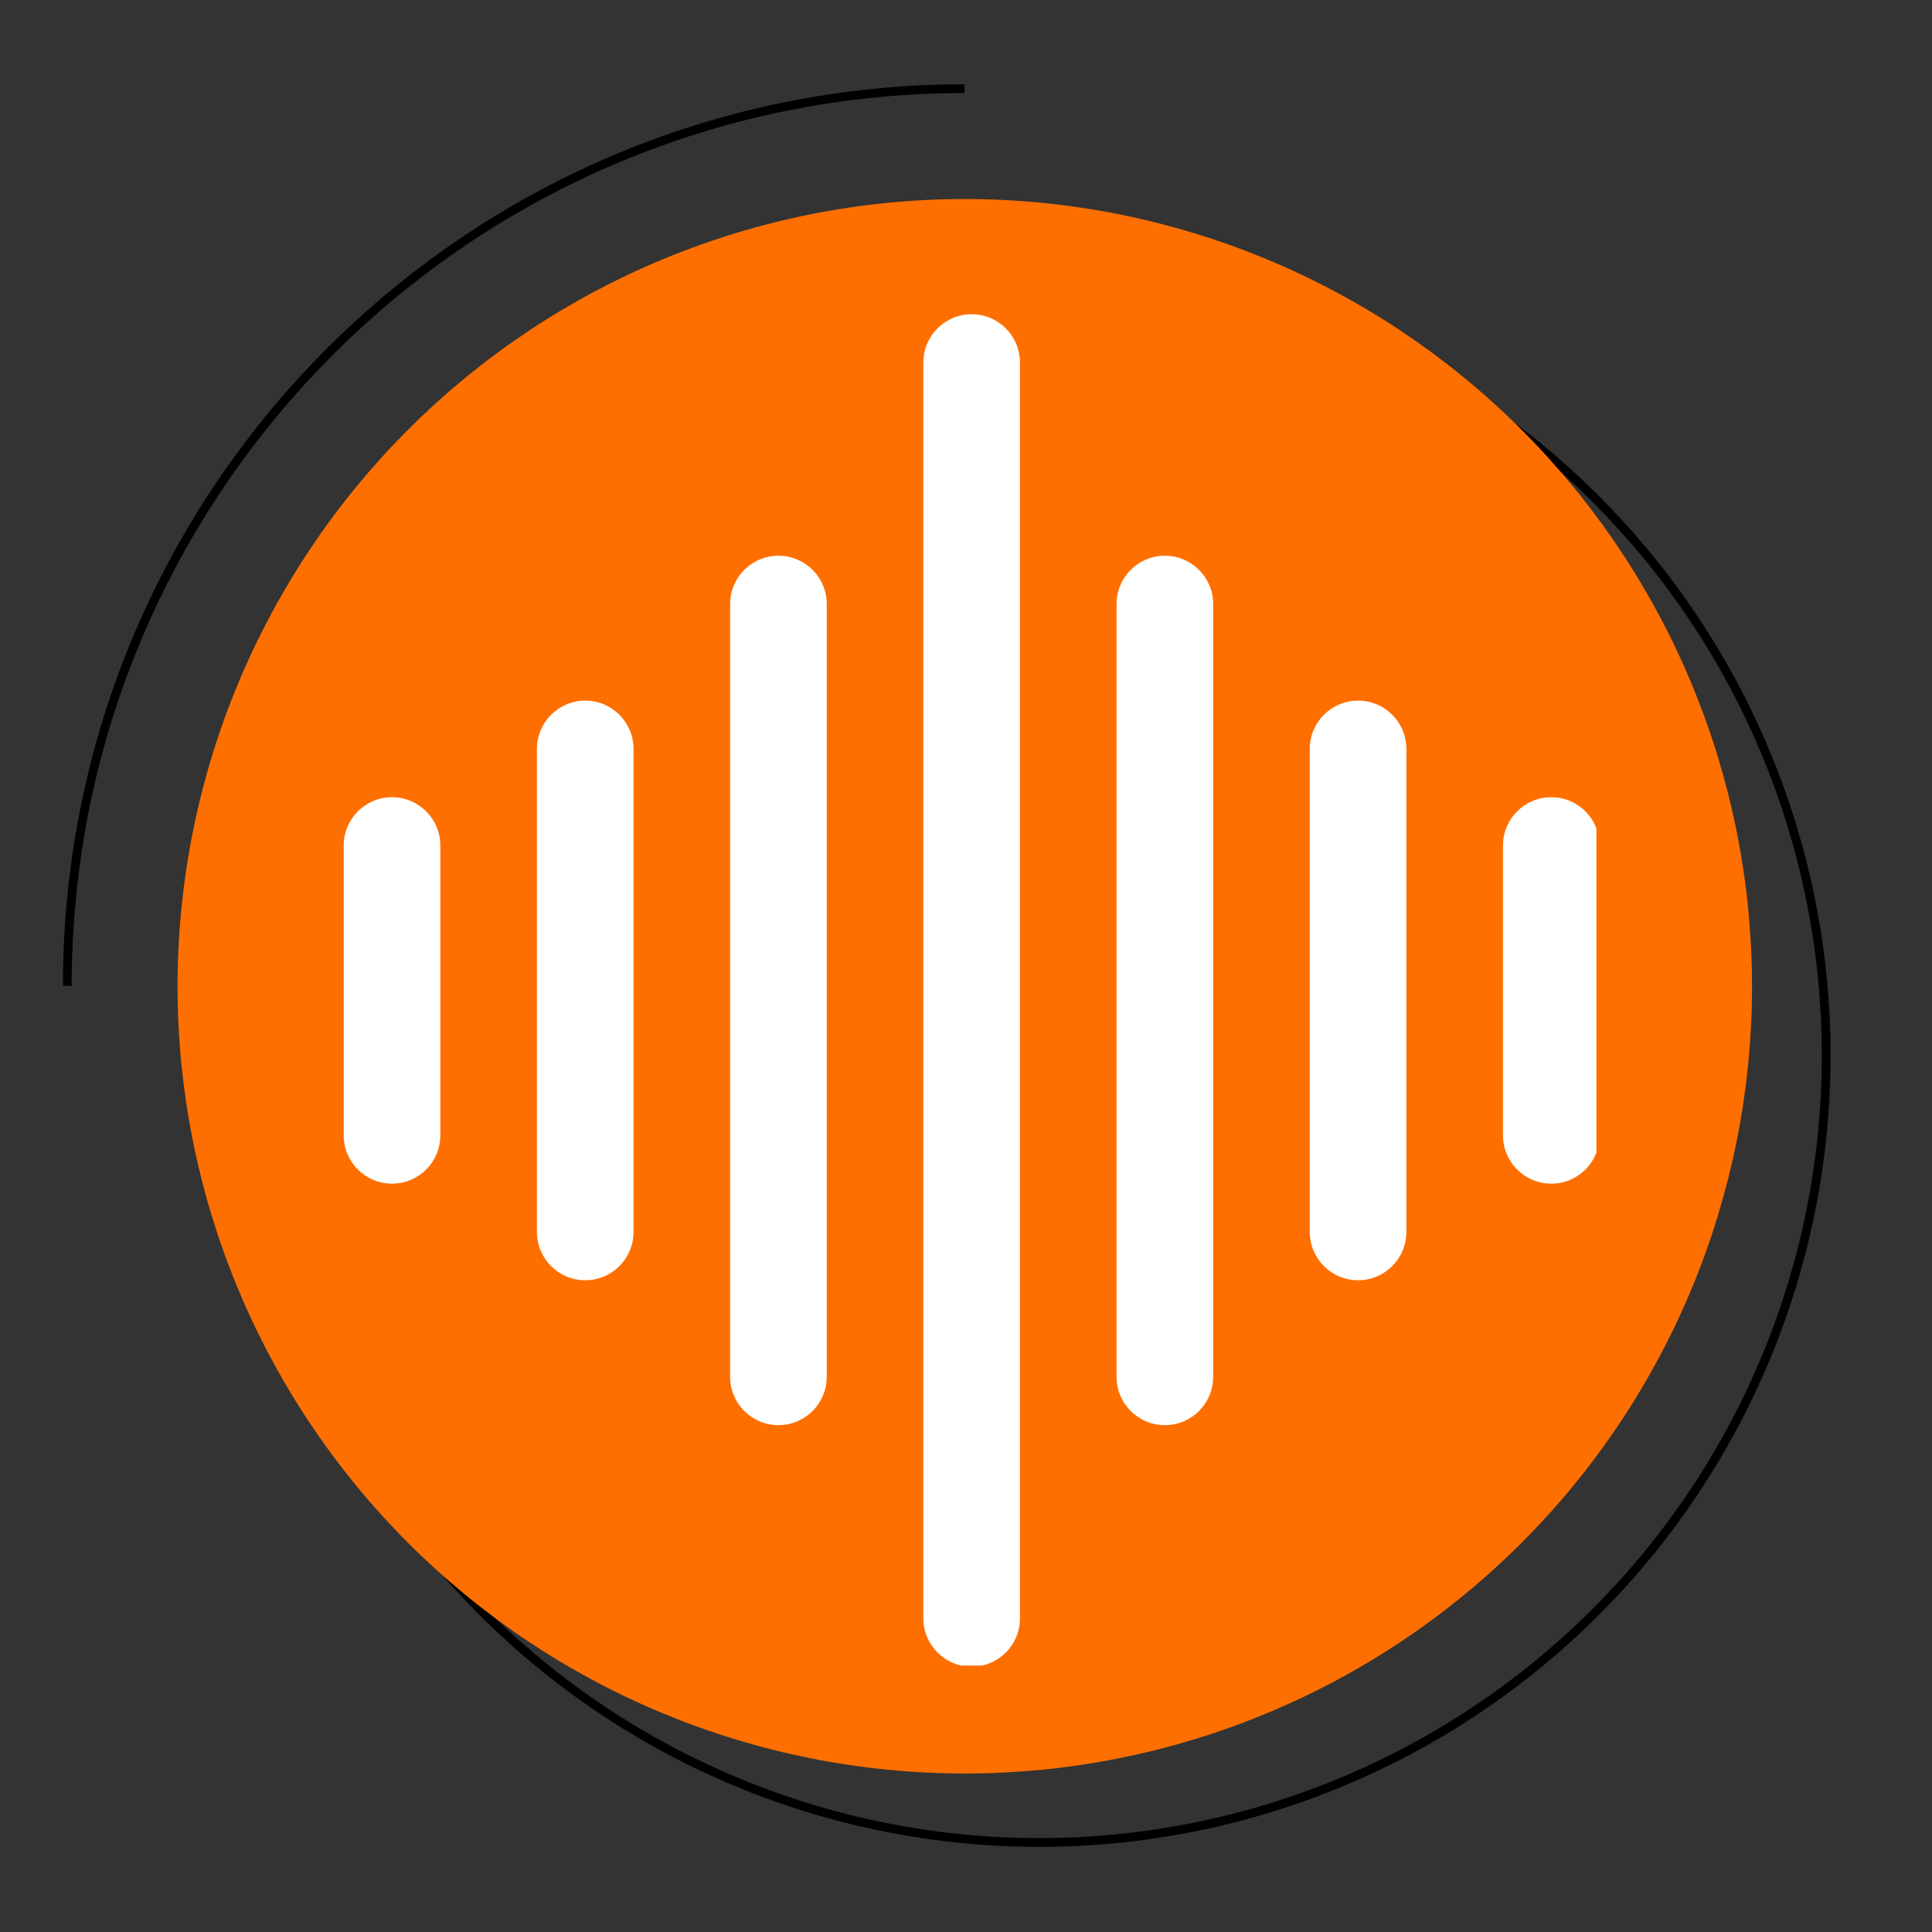
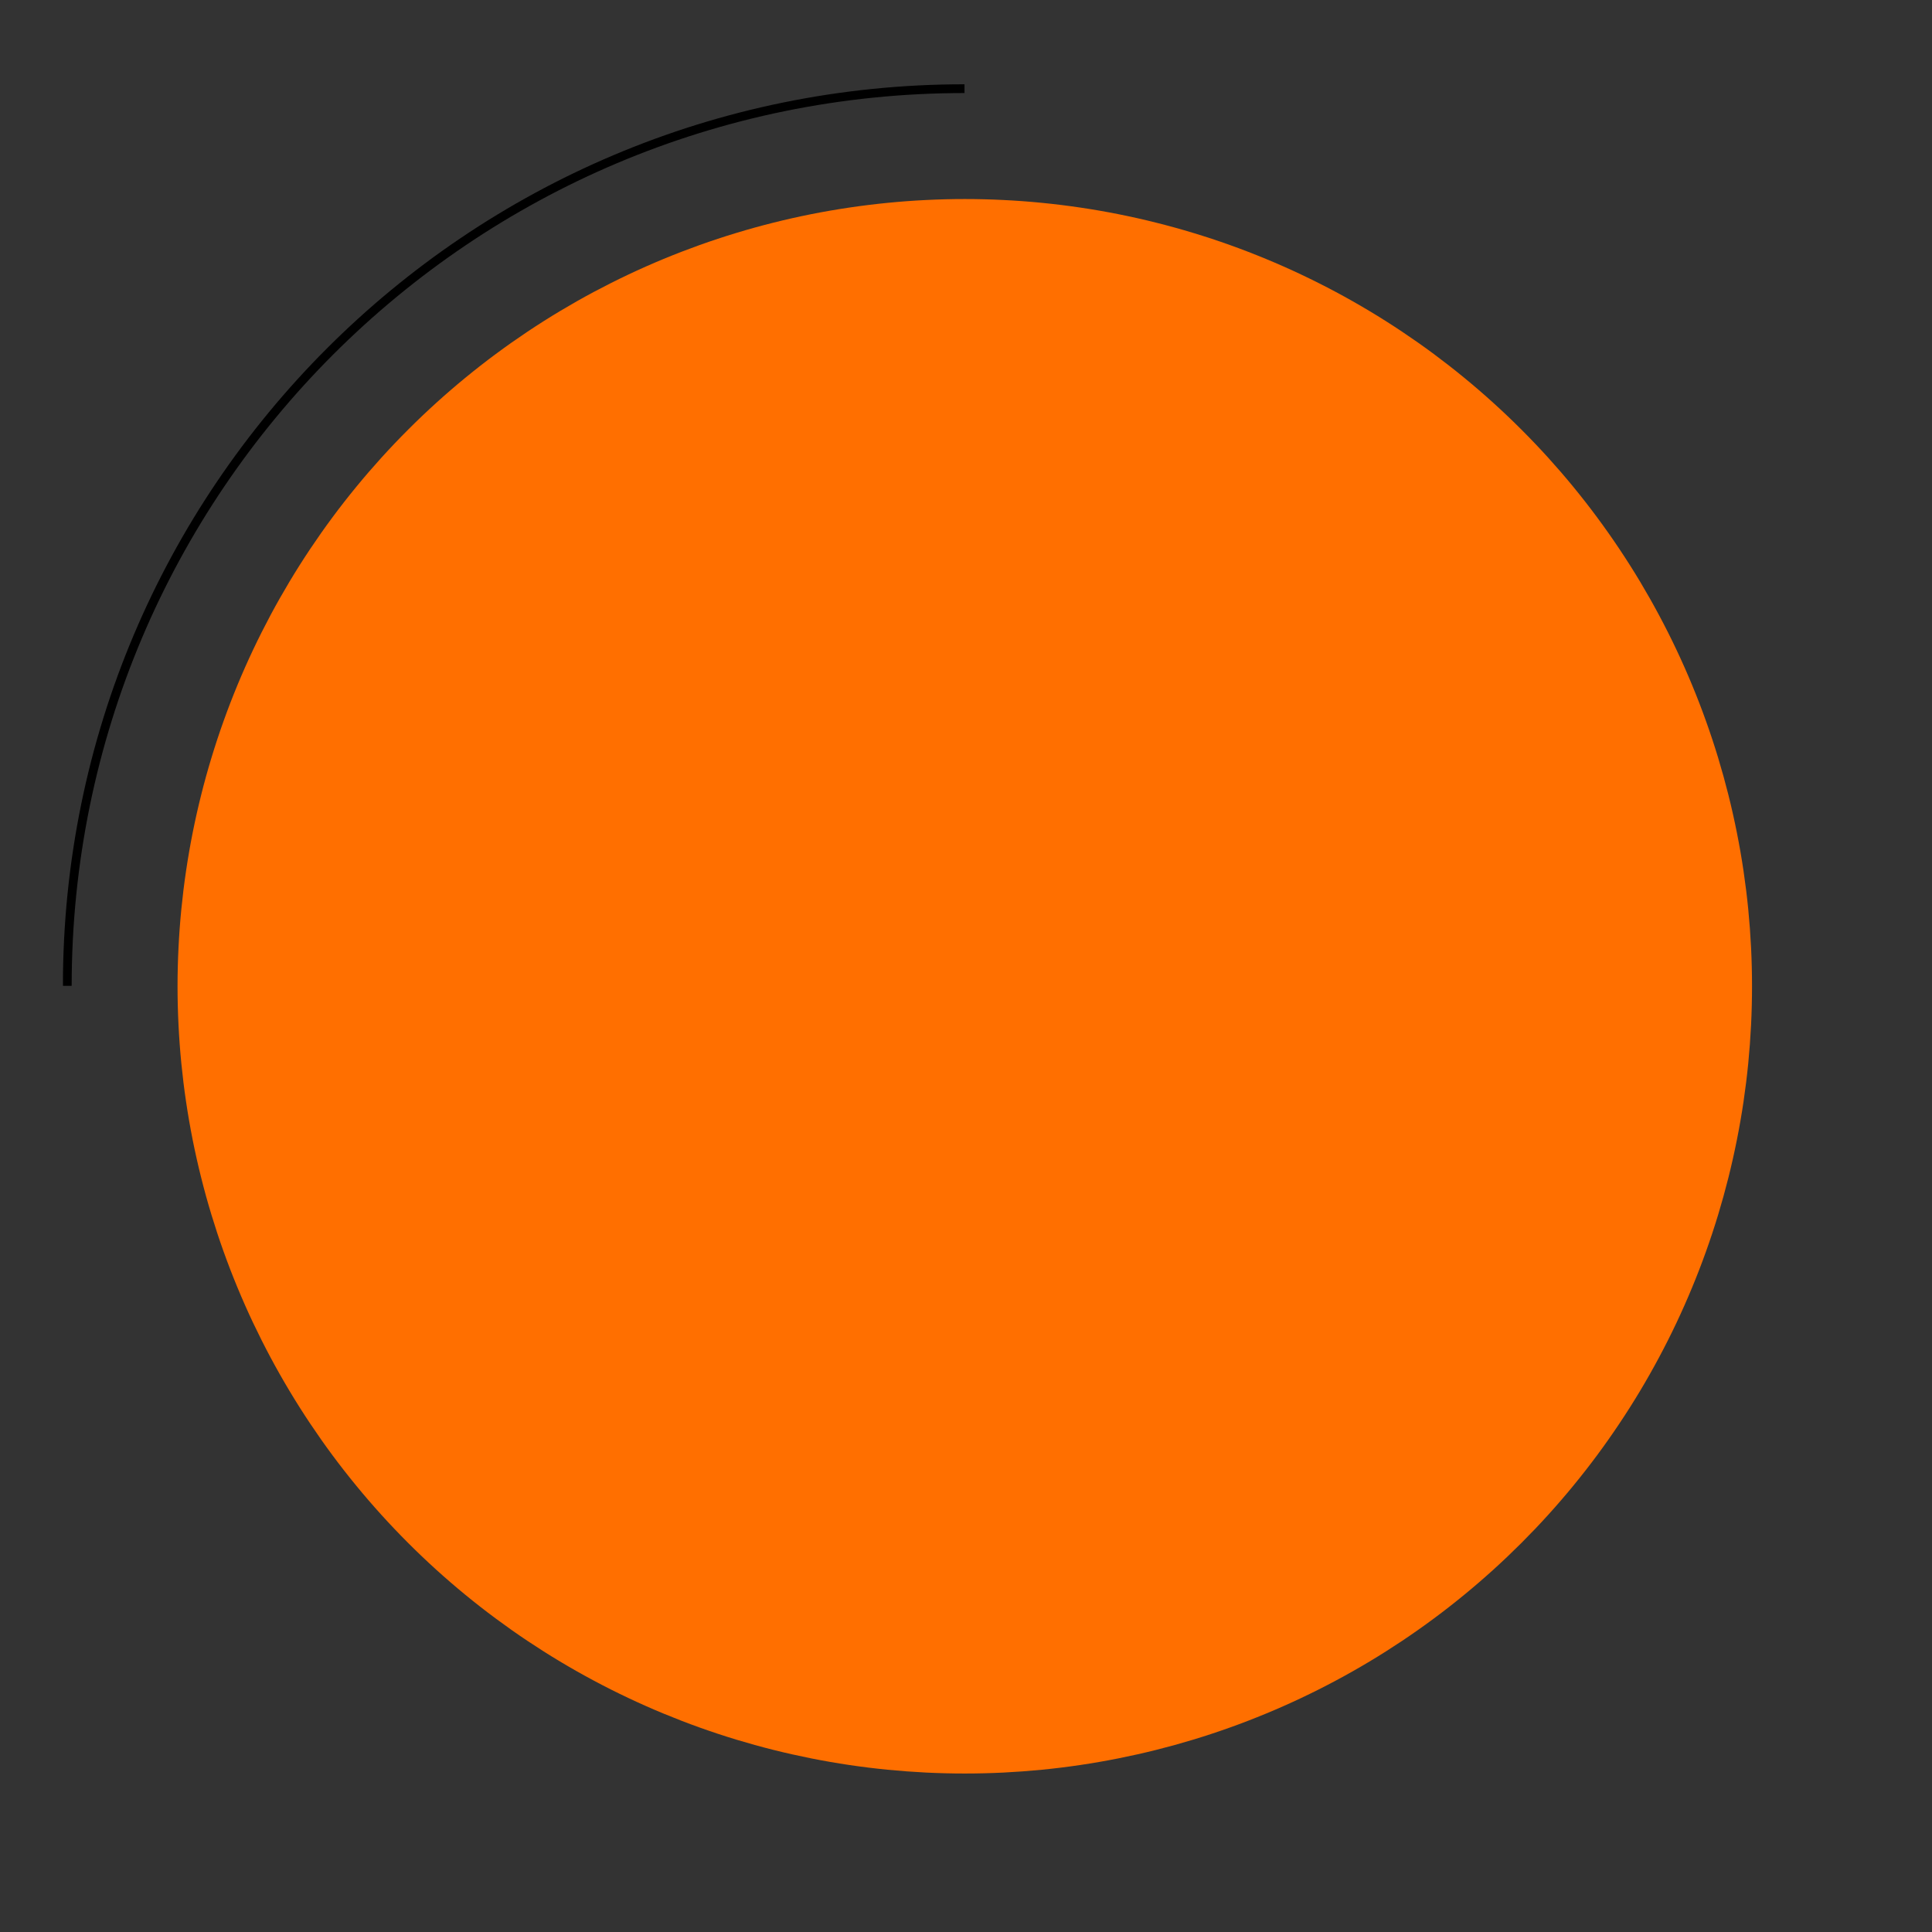
<svg xmlns="http://www.w3.org/2000/svg" width="500" zoomAndPan="magnify" viewBox="0 0 375 375" height="500" preserveAspectRatio="xMidYMid meet" version="1.0">
  <rect x="0" y="0" width="375" height="375" fill="#333333" stroke="none" />
  <defs>
    <clipPath id="62f83d6bfe">
-       <path d="M 24 28 L 355.578 28 L 355.578 359.652 L 24 359.652 Z M 24 28 " clip-rule="nonzero" />
-     </clipPath>
+       </clipPath>
    <clipPath id="c2d0c26a43">
      <path d="M 12.219 16.293 L 212 16.293 L 212 216 L 12.219 216 Z M 12.219 16.293 " clip-rule="nonzero" />
    </clipPath>
    <clipPath id="0d53b01e1d">
-       <path d="M 66.656 60.988 L 309.867 60.988 L 309.867 323.277 L 66.656 323.277 Z M 66.656 60.988 " clip-rule="nonzero" />
+       <path d="M 66.656 60.988 L 309.867 60.988 L 66.656 323.277 Z M 66.656 60.988 " clip-rule="nonzero" />
    </clipPath>
  </defs>
  <g clip-path="url(#62f83d6bfe)">
-     <path stroke-linecap="butt" transform="matrix(0.851, 0, 0, 0.851, -25.233, -21.401)" fill="none" stroke-linejoin="miter" d="M 446.18 265.878 C 446.18 268.819 446.107 271.752 445.965 274.689 C 445.818 277.621 445.602 280.554 445.318 283.477 C 445.028 286.4 444.666 289.314 444.239 292.219 C 443.808 295.124 443.303 298.019 442.729 300.901 C 442.156 303.783 441.513 306.647 440.802 309.497 C 440.086 312.346 439.301 315.178 438.452 317.991 C 437.599 320.799 436.676 323.589 435.685 326.357 C 434.699 329.119 433.638 331.863 432.514 334.576 C 431.39 337.288 430.201 339.977 428.944 342.629 C 427.691 345.286 426.369 347.911 424.984 350.5 C 423.598 353.092 422.152 355.648 420.642 358.168 C 419.133 360.687 417.558 363.17 415.925 365.611 C 414.296 368.053 412.602 370.453 410.854 372.816 C 409.106 375.175 407.297 377.488 405.434 379.759 C 403.571 382.031 401.653 384.256 399.68 386.432 C 397.706 388.607 395.678 390.736 393.604 392.815 C 391.525 394.889 389.4 396.913 387.22 398.886 C 385.045 400.859 382.82 402.778 380.548 404.641 C 378.281 406.509 375.964 408.312 373.605 410.065 C 371.246 411.813 368.841 413.507 366.4 415.136 C 363.959 416.77 361.476 418.339 358.957 419.849 C 356.437 421.363 353.881 422.809 351.288 424.195 C 348.7 425.581 346.075 426.898 343.418 428.155 C 340.766 429.412 338.081 430.601 335.364 431.725 C 332.652 432.85 329.913 433.905 327.146 434.896 C 324.378 435.887 321.588 436.805 318.78 437.659 C 315.967 438.512 313.135 439.297 310.285 440.008 C 307.436 440.724 304.572 441.367 301.69 441.94 C 298.808 442.514 295.917 443.014 293.008 443.446 C 290.103 443.877 287.189 444.24 284.266 444.524 C 281.342 444.813 278.415 445.029 275.478 445.176 C 272.545 445.318 269.608 445.391 266.671 445.391 C 263.734 445.391 260.797 445.318 257.86 445.176 C 254.928 445.029 252 444.813 249.077 444.524 C 246.149 444.24 243.235 443.877 240.33 443.446 C 237.426 443.014 234.53 442.514 231.648 441.94 C 228.766 441.367 225.902 440.724 223.053 440.008 C 220.203 439.297 217.371 438.512 214.563 437.659 C 211.75 436.805 208.96 435.887 206.193 434.896 C 203.43 433.905 200.69 432.85 197.974 431.725 C 195.262 430.601 192.577 429.412 189.92 428.155 C 187.263 426.898 184.643 425.581 182.05 424.195 C 179.457 422.809 176.905 421.363 174.381 419.849 C 171.862 418.339 169.384 416.77 166.938 415.136 C 164.497 413.507 162.097 411.813 159.738 410.065 C 157.375 408.312 155.062 406.509 152.79 404.641 C 150.519 402.778 148.297 400.859 146.118 398.886 C 143.942 396.913 141.813 394.889 139.739 392.815 C 137.66 390.736 135.636 388.607 133.663 386.432 C 131.69 384.256 129.772 382.031 127.908 379.759 C 126.045 377.488 124.237 375.175 122.484 372.816 C 120.736 370.453 119.047 368.053 117.413 365.611 C 115.78 363.17 114.21 360.687 112.7 358.168 C 111.191 355.648 109.74 353.092 108.355 350.5 C 106.973 347.911 105.652 345.286 104.394 342.629 C 103.137 339.977 101.948 337.288 100.824 334.576 C 99.7 331.863 98.644 329.119 97.653 326.357 C 96.662 323.589 95.744 320.799 94.89 317.991 C 94.037 315.178 93.252 312.346 92.541 309.497 C 91.825 306.647 91.182 303.783 90.609 300.901 C 90.035 298.019 89.535 295.124 89.104 292.219 C 88.672 289.314 88.314 286.4 88.025 283.477 C 87.736 280.554 87.52 277.621 87.378 274.689 C 87.231 271.752 87.158 268.819 87.158 265.878 C 87.158 262.941 87.231 260.004 87.378 257.072 C 87.52 254.139 87.736 251.207 88.025 248.284 C 88.314 245.36 88.672 242.446 89.104 239.541 C 89.535 236.637 90.035 233.741 90.609 230.859 C 91.182 227.977 91.825 225.114 92.541 222.264 C 93.252 219.414 94.037 216.583 94.89 213.77 C 95.744 210.961 96.662 208.171 97.653 205.404 C 98.644 202.637 99.7 199.897 100.824 197.185 C 101.948 194.468 103.137 191.784 104.394 189.131 C 105.652 186.474 106.973 183.849 108.355 181.261 C 109.74 178.668 111.191 176.112 112.7 173.593 C 114.21 171.073 115.78 168.591 117.413 166.149 C 119.047 163.708 120.736 161.308 122.484 158.944 C 124.237 156.586 126.045 154.273 127.908 152.001 C 129.772 149.73 131.69 147.504 133.663 145.329 C 135.636 143.154 137.66 141.024 139.739 138.945 C 141.813 136.871 143.942 134.843 146.118 132.87 C 148.297 130.901 150.519 128.983 152.79 127.115 C 155.062 125.252 157.375 123.448 159.738 121.695 C 162.097 119.947 164.497 118.254 166.938 116.624 C 169.384 114.991 171.862 113.421 174.381 111.907 C 176.905 110.397 179.457 108.952 182.05 107.566 C 184.643 106.18 187.263 104.863 189.92 103.605 C 192.577 102.348 195.262 101.159 197.974 100.035 C 200.69 98.911 203.43 97.855 206.197 96.864 C 208.96 95.873 211.75 94.95 214.563 94.102 C 217.371 93.248 220.203 92.463 223.053 91.752 C 225.902 91.036 228.766 90.394 231.648 89.82 C 234.53 89.246 237.426 88.746 240.33 88.315 C 243.235 87.883 246.149 87.521 249.077 87.236 C 252 86.947 254.928 86.732 257.86 86.585 C 260.797 86.442 263.734 86.369 266.671 86.369 C 269.608 86.369 272.545 86.442 275.478 86.585 C 278.415 86.732 281.342 86.947 284.266 87.236 C 287.189 87.521 290.103 87.883 293.008 88.315 C 295.917 88.746 298.808 89.246 301.69 89.82 C 304.572 90.394 307.436 91.036 310.285 91.752 C 313.135 92.463 315.967 93.248 318.78 94.102 C 321.588 94.95 324.378 95.873 327.146 96.864 C 329.913 97.855 332.652 98.911 335.364 100.035 C 338.081 101.159 340.766 102.348 343.418 103.605 C 346.075 104.863 348.7 106.18 351.288 107.566 C 353.881 108.952 356.437 110.397 358.957 111.907 C 361.476 113.421 363.959 114.991 366.4 116.624 C 368.841 118.254 371.246 119.947 373.605 121.695 C 375.964 123.448 378.281 125.252 380.548 127.115 C 382.82 128.983 385.045 130.901 387.22 132.87 C 389.4 134.843 391.525 136.871 393.604 138.945 C 395.678 141.024 397.706 143.154 399.68 145.329 C 401.653 147.504 403.571 149.73 405.434 152.001 C 407.297 154.273 409.106 156.586 410.854 158.944 C 412.602 161.308 414.296 163.708 415.925 166.149 C 417.558 168.591 419.133 171.073 420.642 173.593 C 422.152 176.112 423.598 178.668 424.984 181.261 C 426.369 183.849 427.691 186.474 428.944 189.131 C 430.201 191.784 431.39 194.468 432.514 197.185 C 433.638 199.897 434.699 202.637 435.685 205.404 C 436.676 208.171 437.599 210.961 438.452 213.77 C 439.301 216.583 440.086 219.414 440.802 222.264 C 441.513 225.114 442.156 227.977 442.729 230.859 C 443.303 233.741 443.808 236.637 444.239 239.541 C 444.666 242.446 445.028 245.36 445.318 248.284 C 445.602 251.207 445.818 254.139 445.965 257.072 C 446.107 260.004 446.18 262.941 446.18 265.878 Z M 446.18 265.878 " stroke="#000000" stroke-width="2" stroke-opacity="1" stroke-miterlimit="10" />
-   </g>
+     </g>
  <g clip-path="url(#c2d0c26a43)">
    <path stroke-linecap="butt" transform="matrix(0.851, 0, 0, 0.851, -25.233, -21.401)" fill="none" stroke-linejoin="miter" d="M 44.999 250 C 44.999 137 136.609 45.371 249.641 45.371 " stroke="#000000" stroke-width="2" stroke-opacity="1" stroke-miterlimit="10" />
  </g>
  <path fill="#ff6f00" d="M 340.066 191.438 C 340.066 193.938 340.004 196.438 339.883 198.934 C 339.758 201.434 339.574 203.926 339.332 206.414 C 339.086 208.902 338.777 211.383 338.414 213.855 C 338.047 216.332 337.617 218.793 337.129 221.246 C 336.641 223.699 336.094 226.137 335.488 228.562 C 334.879 230.988 334.211 233.398 333.488 235.793 C 332.762 238.184 331.977 240.559 331.133 242.914 C 330.293 245.27 329.391 247.602 328.434 249.91 C 327.477 252.223 326.465 254.508 325.395 256.77 C 324.328 259.027 323.203 261.262 322.023 263.465 C 320.844 265.672 319.613 267.848 318.328 269.992 C 317.043 272.137 315.703 274.25 314.312 276.328 C 312.926 278.406 311.484 280.453 309.996 282.461 C 308.508 284.469 306.969 286.441 305.383 288.371 C 303.797 290.305 302.164 292.199 300.484 294.051 C 298.805 295.906 297.078 297.715 295.312 299.484 C 293.543 301.25 291.734 302.977 289.879 304.656 C 288.027 306.336 286.133 307.969 284.199 309.555 C 282.27 311.141 280.297 312.68 278.289 314.168 C 276.281 315.656 274.234 317.098 272.156 318.488 C 270.078 319.875 267.965 321.215 265.82 322.5 C 263.676 323.785 261.5 325.016 259.293 326.195 C 257.09 327.375 254.855 328.5 252.594 329.566 C 250.336 330.637 248.051 331.648 245.738 332.605 C 243.43 333.562 241.098 334.465 238.742 335.305 C 236.387 336.148 234.012 336.934 231.621 337.66 C 229.227 338.383 226.816 339.051 224.391 339.66 C 221.965 340.266 219.527 340.812 217.074 341.301 C 214.621 341.789 212.16 342.219 209.684 342.586 C 207.211 342.953 204.73 343.258 202.242 343.504 C 199.754 343.746 197.258 343.93 194.762 344.055 C 192.266 344.176 189.766 344.238 187.266 344.238 C 184.762 344.238 182.266 344.176 179.766 344.055 C 177.27 343.93 174.777 343.746 172.289 343.504 C 169.797 343.258 167.316 342.953 164.844 342.586 C 162.371 342.219 159.906 341.789 157.453 341.301 C 155 340.812 152.562 340.266 150.137 339.66 C 147.711 339.051 145.301 338.383 142.91 337.66 C 140.516 336.934 138.141 336.148 135.785 335.305 C 133.434 334.465 131.102 333.562 128.789 332.605 C 126.48 331.648 124.195 330.637 121.934 329.566 C 119.672 328.5 117.441 327.375 115.234 326.195 C 113.027 325.016 110.852 323.785 108.707 322.5 C 106.562 321.215 104.453 319.875 102.371 318.488 C 100.293 317.098 98.25 315.656 96.242 314.168 C 94.23 312.68 92.262 311.141 90.328 309.555 C 88.395 307.969 86.5 306.336 84.648 304.656 C 82.797 302.977 80.984 301.25 79.219 299.484 C 77.449 297.715 75.727 295.906 74.047 294.051 C 72.367 292.199 70.734 290.305 69.148 288.371 C 67.562 286.441 66.023 284.469 64.531 282.461 C 63.043 280.453 61.605 278.406 60.215 276.328 C 58.824 274.25 57.488 272.137 56.203 269.992 C 54.918 267.848 53.684 265.672 52.504 263.465 C 51.328 261.262 50.203 259.027 49.133 256.77 C 48.062 254.508 47.051 252.223 46.094 249.91 C 45.137 247.602 44.238 245.27 43.395 242.914 C 42.551 240.559 41.77 238.184 41.043 235.793 C 40.316 233.398 39.648 230.988 39.043 228.562 C 38.434 226.137 37.887 223.699 37.398 221.246 C 36.91 218.793 36.484 216.332 36.117 213.855 C 35.75 211.383 35.445 208.902 35.199 206.414 C 34.953 203.926 34.77 201.434 34.648 198.934 C 34.523 196.438 34.461 193.938 34.461 191.438 C 34.461 188.938 34.523 186.438 34.648 183.938 C 34.77 181.441 34.953 178.949 35.199 176.461 C 35.445 173.969 35.75 171.488 36.117 169.016 C 36.484 166.543 36.91 164.078 37.398 161.625 C 37.887 159.172 38.434 156.734 39.043 154.309 C 39.648 151.883 40.316 149.473 41.043 147.082 C 41.77 144.688 42.551 142.312 43.395 139.961 C 44.238 137.605 45.137 135.273 46.094 132.961 C 47.051 130.652 48.062 128.367 49.133 126.105 C 50.203 123.844 51.328 121.613 52.504 119.406 C 53.684 117.199 54.918 115.027 56.203 112.879 C 57.488 110.734 58.824 108.625 60.215 106.543 C 61.605 104.465 63.043 102.422 64.531 100.414 C 66.023 98.402 67.562 96.434 69.148 94.5 C 70.734 92.566 72.367 90.676 74.047 88.82 C 75.727 86.969 77.449 85.156 79.219 83.391 C 80.984 81.621 82.797 79.898 84.648 78.219 C 86.5 76.539 88.395 74.906 90.328 73.32 C 92.262 71.734 94.23 70.195 96.242 68.703 C 98.25 67.215 100.293 65.777 102.371 64.387 C 104.453 62.996 106.562 61.66 108.707 60.375 C 110.852 59.09 113.027 57.855 115.234 56.676 C 117.441 55.5 119.672 54.375 121.934 53.305 C 124.195 52.234 126.48 51.223 128.789 50.266 C 131.102 49.309 133.434 48.41 135.785 47.566 C 138.141 46.723 140.516 45.941 142.91 45.215 C 145.301 44.488 147.711 43.82 150.137 43.215 C 152.562 42.605 155 42.059 157.453 41.57 C 159.906 41.082 162.371 40.656 164.844 40.289 C 167.316 39.922 169.797 39.617 172.289 39.371 C 174.777 39.125 177.27 38.941 179.766 38.82 C 182.266 38.695 184.762 38.633 187.266 38.633 C 189.766 38.633 192.266 38.695 194.762 38.82 C 197.258 38.941 199.754 39.125 202.242 39.371 C 204.73 39.617 207.211 39.922 209.684 40.289 C 212.16 40.656 214.621 41.082 217.074 41.57 C 219.527 42.059 221.965 42.605 224.391 43.215 C 226.816 43.82 229.227 44.488 231.621 45.215 C 234.012 45.941 236.387 46.723 238.742 47.566 C 241.098 48.41 243.43 49.309 245.738 50.266 C 248.051 51.223 250.336 52.234 252.594 53.305 C 254.855 54.375 257.09 55.5 259.293 56.676 C 261.5 57.855 263.676 59.09 265.82 60.375 C 267.965 61.66 270.078 62.996 272.156 64.387 C 274.234 65.777 276.281 67.215 278.289 68.703 C 280.297 70.195 282.27 71.734 284.199 73.32 C 286.133 74.906 288.027 76.539 289.879 78.219 C 291.734 79.898 293.543 81.621 295.312 83.391 C 297.078 85.156 298.805 86.969 300.484 88.82 C 302.164 90.676 303.797 92.566 305.383 94.5 C 306.969 96.434 308.508 98.402 309.996 100.414 C 311.484 102.422 312.926 104.465 314.312 106.543 C 315.703 108.625 317.043 110.734 318.328 112.879 C 319.613 115.027 320.844 117.199 322.023 119.406 C 323.203 121.613 324.328 123.844 325.395 126.105 C 326.465 128.367 327.477 130.652 328.434 132.961 C 329.391 135.273 330.293 137.605 331.133 139.961 C 331.977 142.312 332.762 144.688 333.488 147.082 C 334.211 149.473 334.879 151.883 335.488 154.309 C 336.094 156.734 336.641 159.172 337.129 161.625 C 337.617 164.078 338.047 166.543 338.414 169.016 C 338.777 171.488 339.086 173.969 339.332 176.461 C 339.574 178.949 339.758 181.441 339.883 183.938 C 340.004 186.438 340.066 188.938 340.066 191.438 Z M 340.066 191.438 " fill-opacity="1" fill-rule="nonzero" />
  <g clip-path="url(#0d53b01e1d)">
-     <path fill="#ffffff" d="M 197.973 314.125 L 197.973 70.363 C 197.973 65.188 193.773 60.988 188.598 60.988 C 183.422 60.988 179.223 65.188 179.223 70.363 L 179.223 314.125 C 179.223 319.301 183.422 323.5 188.598 323.5 C 193.773 323.5 197.973 319.301 197.973 314.125 Z M 235.473 267.246 L 235.473 117.242 C 235.473 112.066 231.273 107.867 226.098 107.867 C 220.922 107.867 216.723 112.066 216.723 117.242 L 216.723 267.246 C 216.723 272.422 220.922 276.621 226.098 276.621 C 231.273 276.621 235.473 272.422 235.473 267.246 Z M 160.469 267.246 L 160.469 117.242 C 160.469 112.066 156.27 107.867 151.094 107.867 C 145.918 107.867 141.719 112.066 141.719 117.242 L 141.719 267.246 C 141.719 272.422 145.918 276.621 151.094 276.621 C 156.27 276.621 160.469 272.422 160.469 267.246 Z M 272.977 239.121 L 272.977 145.367 C 272.977 140.191 268.773 135.992 263.602 135.992 C 258.426 135.992 254.227 140.191 254.227 145.367 L 254.227 239.121 C 254.227 244.297 258.426 248.496 263.602 248.496 C 268.773 248.496 272.977 244.297 272.977 239.121 Z M 122.969 239.121 L 122.969 145.367 C 122.969 140.191 118.77 135.992 113.594 135.992 C 108.418 135.992 104.219 140.191 104.219 145.367 L 104.219 239.121 C 104.219 244.297 108.418 248.496 113.594 248.496 C 118.77 248.496 122.969 244.297 122.969 239.121 Z M 85.469 220.371 L 85.469 164.117 C 85.469 158.941 81.266 154.742 76.09 154.742 C 70.918 154.742 66.715 158.941 66.715 164.117 L 66.715 220.371 C 66.715 225.547 70.918 229.746 76.09 229.746 C 81.266 229.746 85.469 225.547 85.469 220.371 Z M 310.477 220.371 L 310.477 164.117 C 310.477 158.941 306.277 154.742 301.102 154.742 C 295.926 154.742 291.727 158.941 291.727 164.117 L 291.727 220.371 C 291.727 225.547 295.926 229.746 301.102 229.746 C 306.277 229.746 310.477 225.547 310.477 220.371 Z M 310.477 220.371 " fill-opacity="1" fill-rule="evenodd" />
-   </g>
+     </g>
</svg>